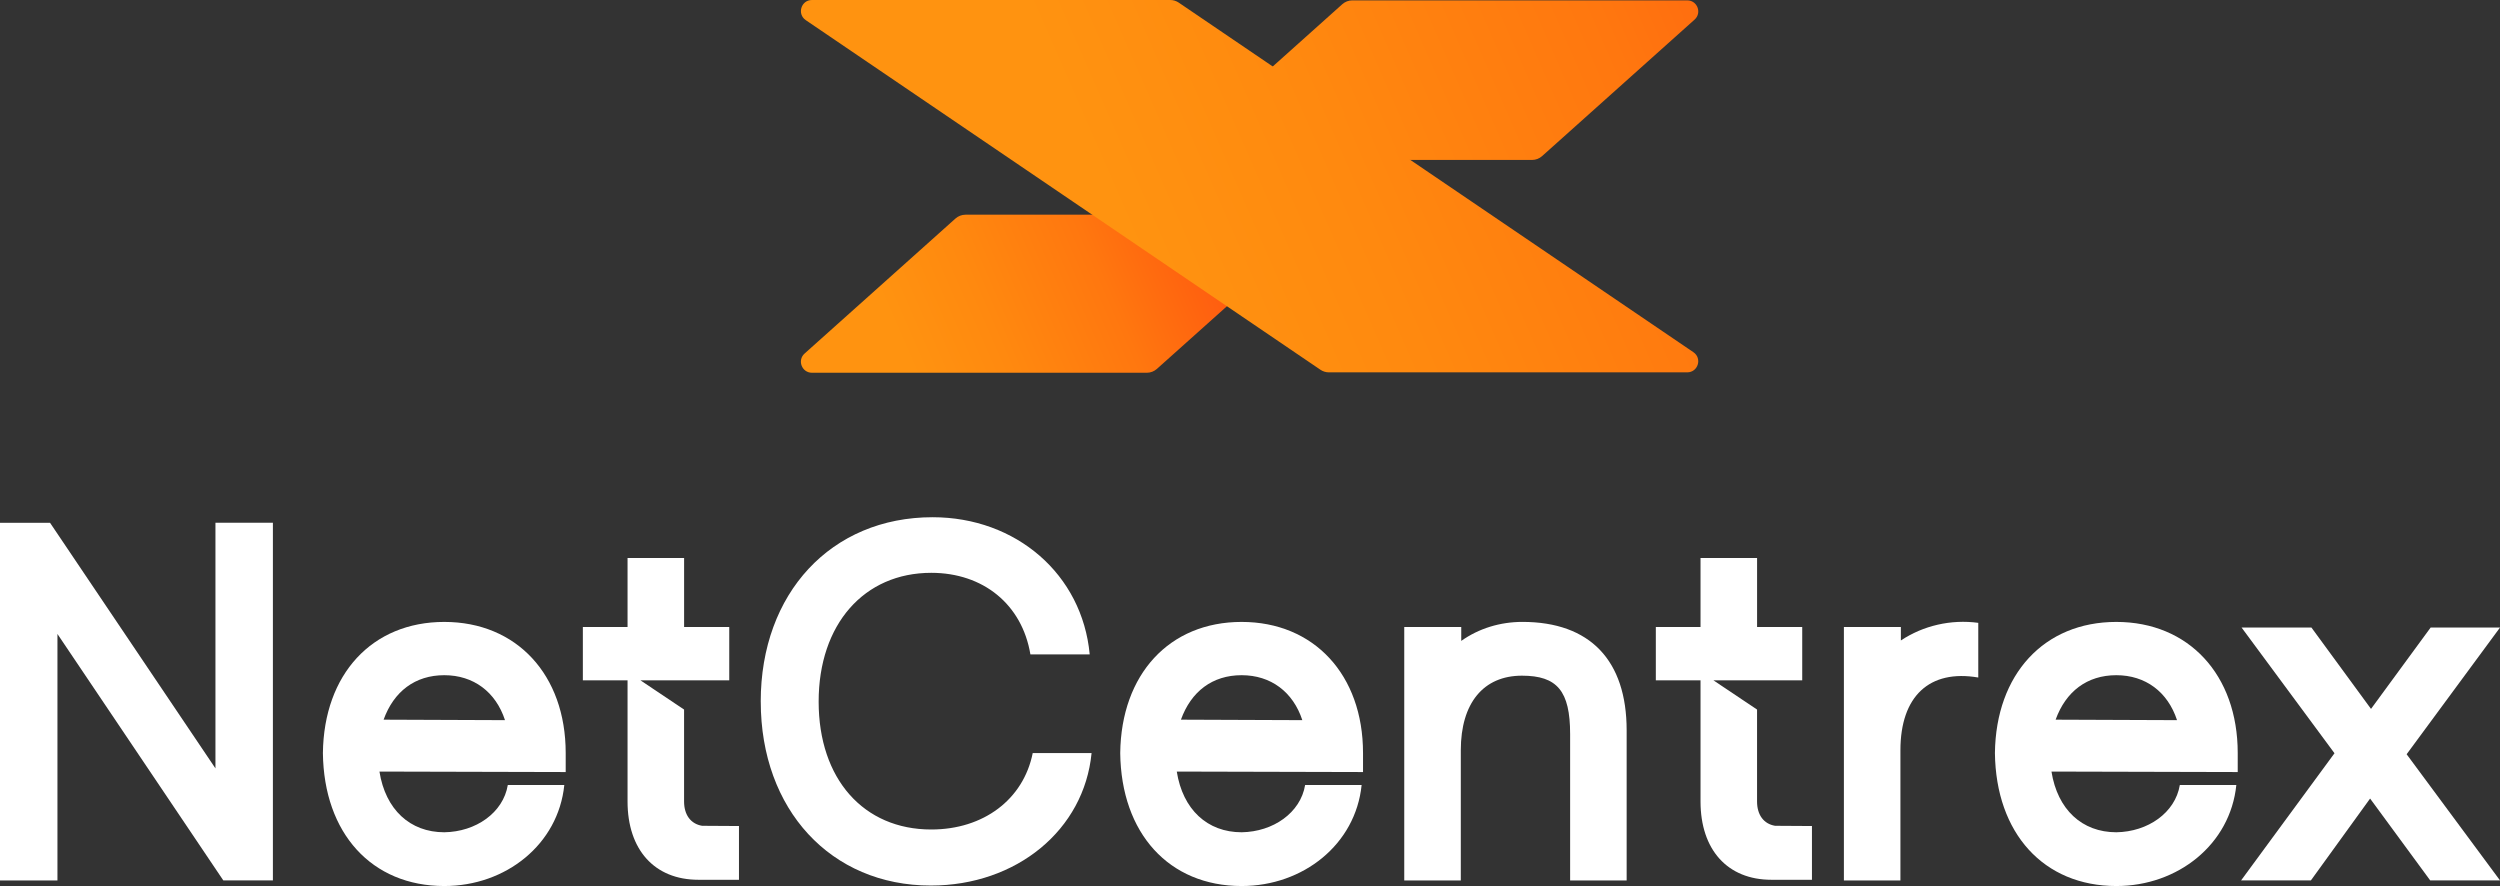
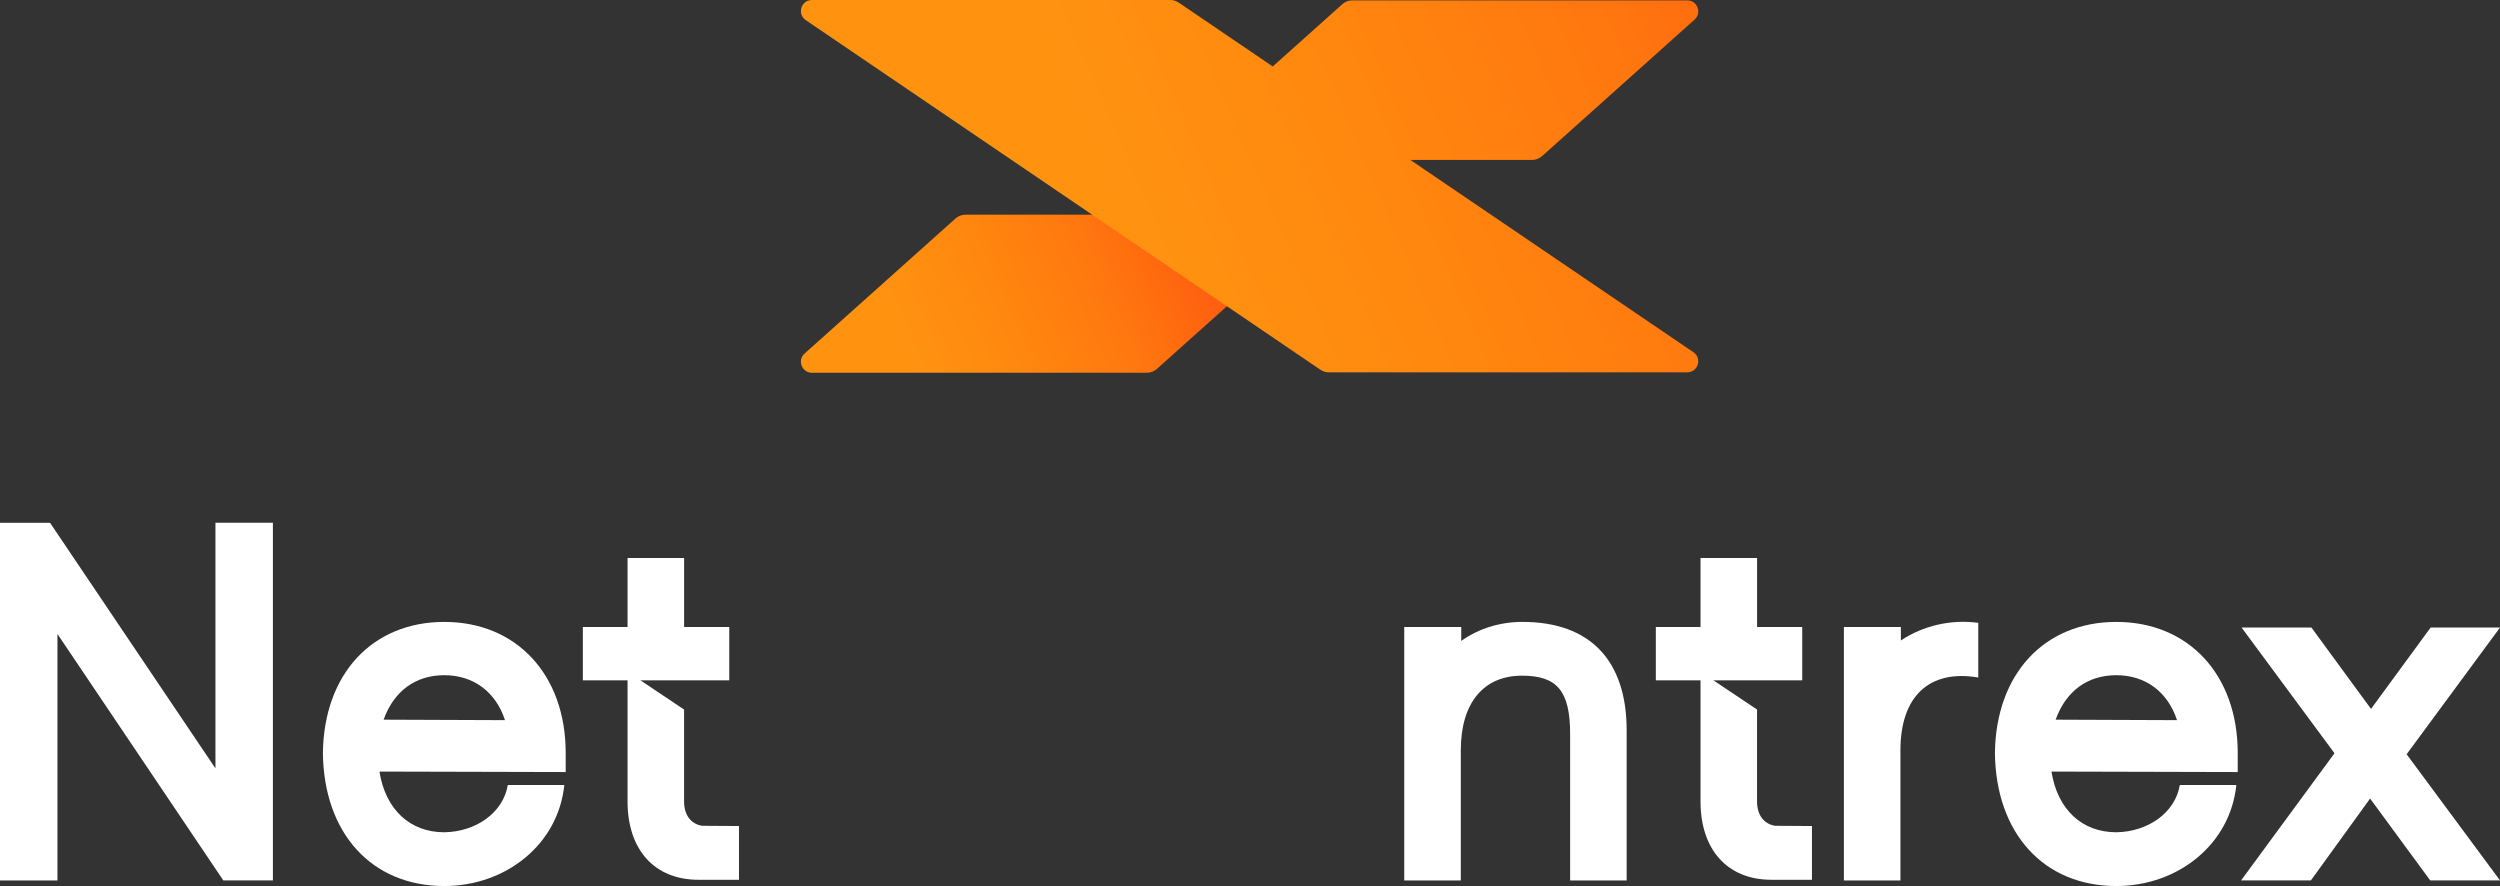
<svg xmlns="http://www.w3.org/2000/svg" xmlns:xlink="http://www.w3.org/1999/xlink" id="Calque_1" data-name="Calque 1" viewBox="0 0 1000 354.41">
  <rect x="0" y="0" width="1000" height="354.41" fill="#333333" stroke="none" />
  <defs>
    <style>
      .cls-1 {
        fill: #fff;
      }

      .cls-2 {
        fill: url(#Dégradé_sans_nom_69);
      }

      .cls-3 {
        fill: url(#Dégradé_sans_nom_69-2);
      }

      .cls-4 {
        fill: url(#Dégradé_sans_nom_69-3);
      }
    </style>
    <linearGradient id="Dégradé_sans_nom_69" data-name="Dégradé sans nom 69" x1="790.06" y1="-61.28" x2="447.93" y2="88.54" gradientUnits="userSpaceOnUse">
      <stop offset="0" stop-color="#ff4e10" />
      <stop offset=".44" stop-color="#ff770f" />
      <stop offset=".76" stop-color="#ff890f" />
      <stop offset="1" stop-color="#ff9310" />
    </linearGradient>
    <linearGradient id="Dégradé_sans_nom_69-2" data-name="Dégradé sans nom 69" x1="500.95" y1="83.31" x2="362.87" y2="143.44" xlink:href="#Dégradé_sans_nom_69" />
    <linearGradient id="Dégradé_sans_nom_69-3" data-name="Dégradé sans nom 69" x1="792.78" y1="-53.81" x2="450.64" y2="96.01" xlink:href="#Dégradé_sans_nom_69" />
  </defs>
  <g>
    <path class="cls-1" d="M86.18,307.33v-98.23h22.98v143.07h-19.83L22.98,253.59v98.6H0v-143.07h20.02l66.16,98.23Z" />
    <path class="cls-1" d="M225.72,314.01c-2.41,23.72-23.35,40.4-48,40.4-29.1,0-48.19-21.13-48.56-53.19.37-31.51,19.64-52.45,48.56-52.45s48.56,21.13,48.56,52.45v7.6l-74.5-.19c2.41,15.2,12.23,24.28,25.95,24.28,12.6-.19,23.54-7.78,25.39-18.9h22.61ZM202,288.06c-3.71-11.31-12.6-17.98-24.28-17.98s-20.2,6.49-24.28,17.79l48.56.19Z" />
-     <path class="cls-1" d="M304.29,280.65c0-43.37,28.17-73.76,68.76-73.76,33.36,0,59.86,22.8,62.83,54.86h-23.72c-3.34-20.02-18.9-32.62-39.66-32.62-26.87,0-45.04,20.57-45.04,51.52s17.98,51.15,45.04,51.15c20.94,0,36.88-12.05,40.59-30.58h23.54c-2.97,30.76-30.02,53-64.31,53-40.03,0-68.02-30.39-68.02-73.58Z" />
-     <path class="cls-1" d="M544.65,314.01c-2.41,23.72-23.35,40.4-48,40.4-29.1,0-48.19-21.13-48.56-53.19.37-31.51,19.64-52.45,48.56-52.45s48.56,21.13,48.56,52.45v7.6l-74.5-.19c2.41,15.2,12.23,24.28,25.95,24.28,12.6-.19,23.54-7.78,25.39-18.9h22.61ZM520.93,288.06c-3.71-11.31-12.6-17.98-24.28-17.98s-20.2,6.49-24.28,17.79l48.56.19Z" />
    <path class="cls-1" d="M584.31,352.18h-22.61v-101.38h22.8v5.56c7.04-5,15.57-7.6,24.46-7.6,27.06,0,41.7,15.38,41.7,43.37v60.05h-22.61v-58.56c0-17.24-5.19-23.35-19.27-23.35-15.38,0-24.46,10.93-24.46,29.84v52.08Z" />
    <path class="cls-1" d="M760.35,256.18v-5.37h-22.79v101.38h22.61v-52.08c0-21.69,11.67-32.44,31.14-29.1v-21.87c-10.93-1.48-22.05,1.11-30.95,7.04Z" />
    <path class="cls-1" d="M894.53,314.01c-2.41,23.72-23.35,40.4-48,40.4-29.1,0-48.19-21.13-48.56-53.19.37-31.51,19.64-52.45,48.56-52.45s48.56,21.13,48.56,52.45v7.6l-74.5-.19c2.41,15.2,12.23,24.28,25.95,24.28,12.6-.19,23.54-7.78,25.39-18.9h22.61ZM870.81,288.06c-3.71-11.31-12.6-17.98-24.28-17.98s-20.2,6.49-24.28,17.79l48.56.19Z" />
    <path class="cls-1" d="M1000,251.01h-27.74l-23.86,32.56,13.67,18.92,37.94-51.48ZM948.64,283.61l-.24-.05-23.84-32.56h-27.94l37.18,50.3-37.36,50.86h27.92l23.68-32.74,24.04,32.74h27.92l-37.36-50.48-14-18.08Z" />
    <path class="cls-1" d="M710.04,330.32c-4.54-.75-7.22-4.36-7.22-9.73v-36.77l-17.47-11.7h35.54v-21.31h-18.06v-27.61h-22.62v27.61h-17.88v21.31h17.88v48.47c0,19.27,10.75,31.32,28.36,31.32h16.21v-21.5l-14.74-.09Z" />
    <path class="cls-1" d="M280.85,330.32c-4.54-.75-7.22-4.36-7.22-9.73v-36.77l-17.47-11.7h35.54v-21.31h-18.06v-27.61h-22.62v27.61h-17.88v21.31h17.88v48.47c0,19.27,10.75,31.32,28.36,31.32h16.21v-21.5l-14.74-.09Z" />
  </g>
  <g>
    <path class="cls-2" d="M674.89.15h-133.96c-1.48,0-2.91.55-4.01,1.53l-61,54.61c-3.02,2.7-1.11,7.69,2.94,7.69h133.96c1.48,0,2.91-.55,4.01-1.53l61-54.61c3.02-2.7,1.11-7.69-2.94-7.69Z" />
    <path class="cls-3" d="M520.16,85.88h-133.96c-1.48,0-2.91.55-4.01,1.53l-60.35,54c-3.02,2.7-1.11,7.69,2.94,7.69h133.96c1.48,0,2.91-.55,4.01-1.53l60.35-54c3.02-2.7,1.11-7.69-2.94-7.69Z" />
    <path class="cls-4" d="M324.78,0h143.33c1.2,0,2.38.36,3.38,1.04l205.87,139.84c3.59,2.44,1.87,8.06-2.48,8.06h-143.33c-1.2,0-2.38-.36-3.38-1.04L322.31,8.06C318.72,5.62,320.44,0,324.78,0Z" />
  </g>
</svg>